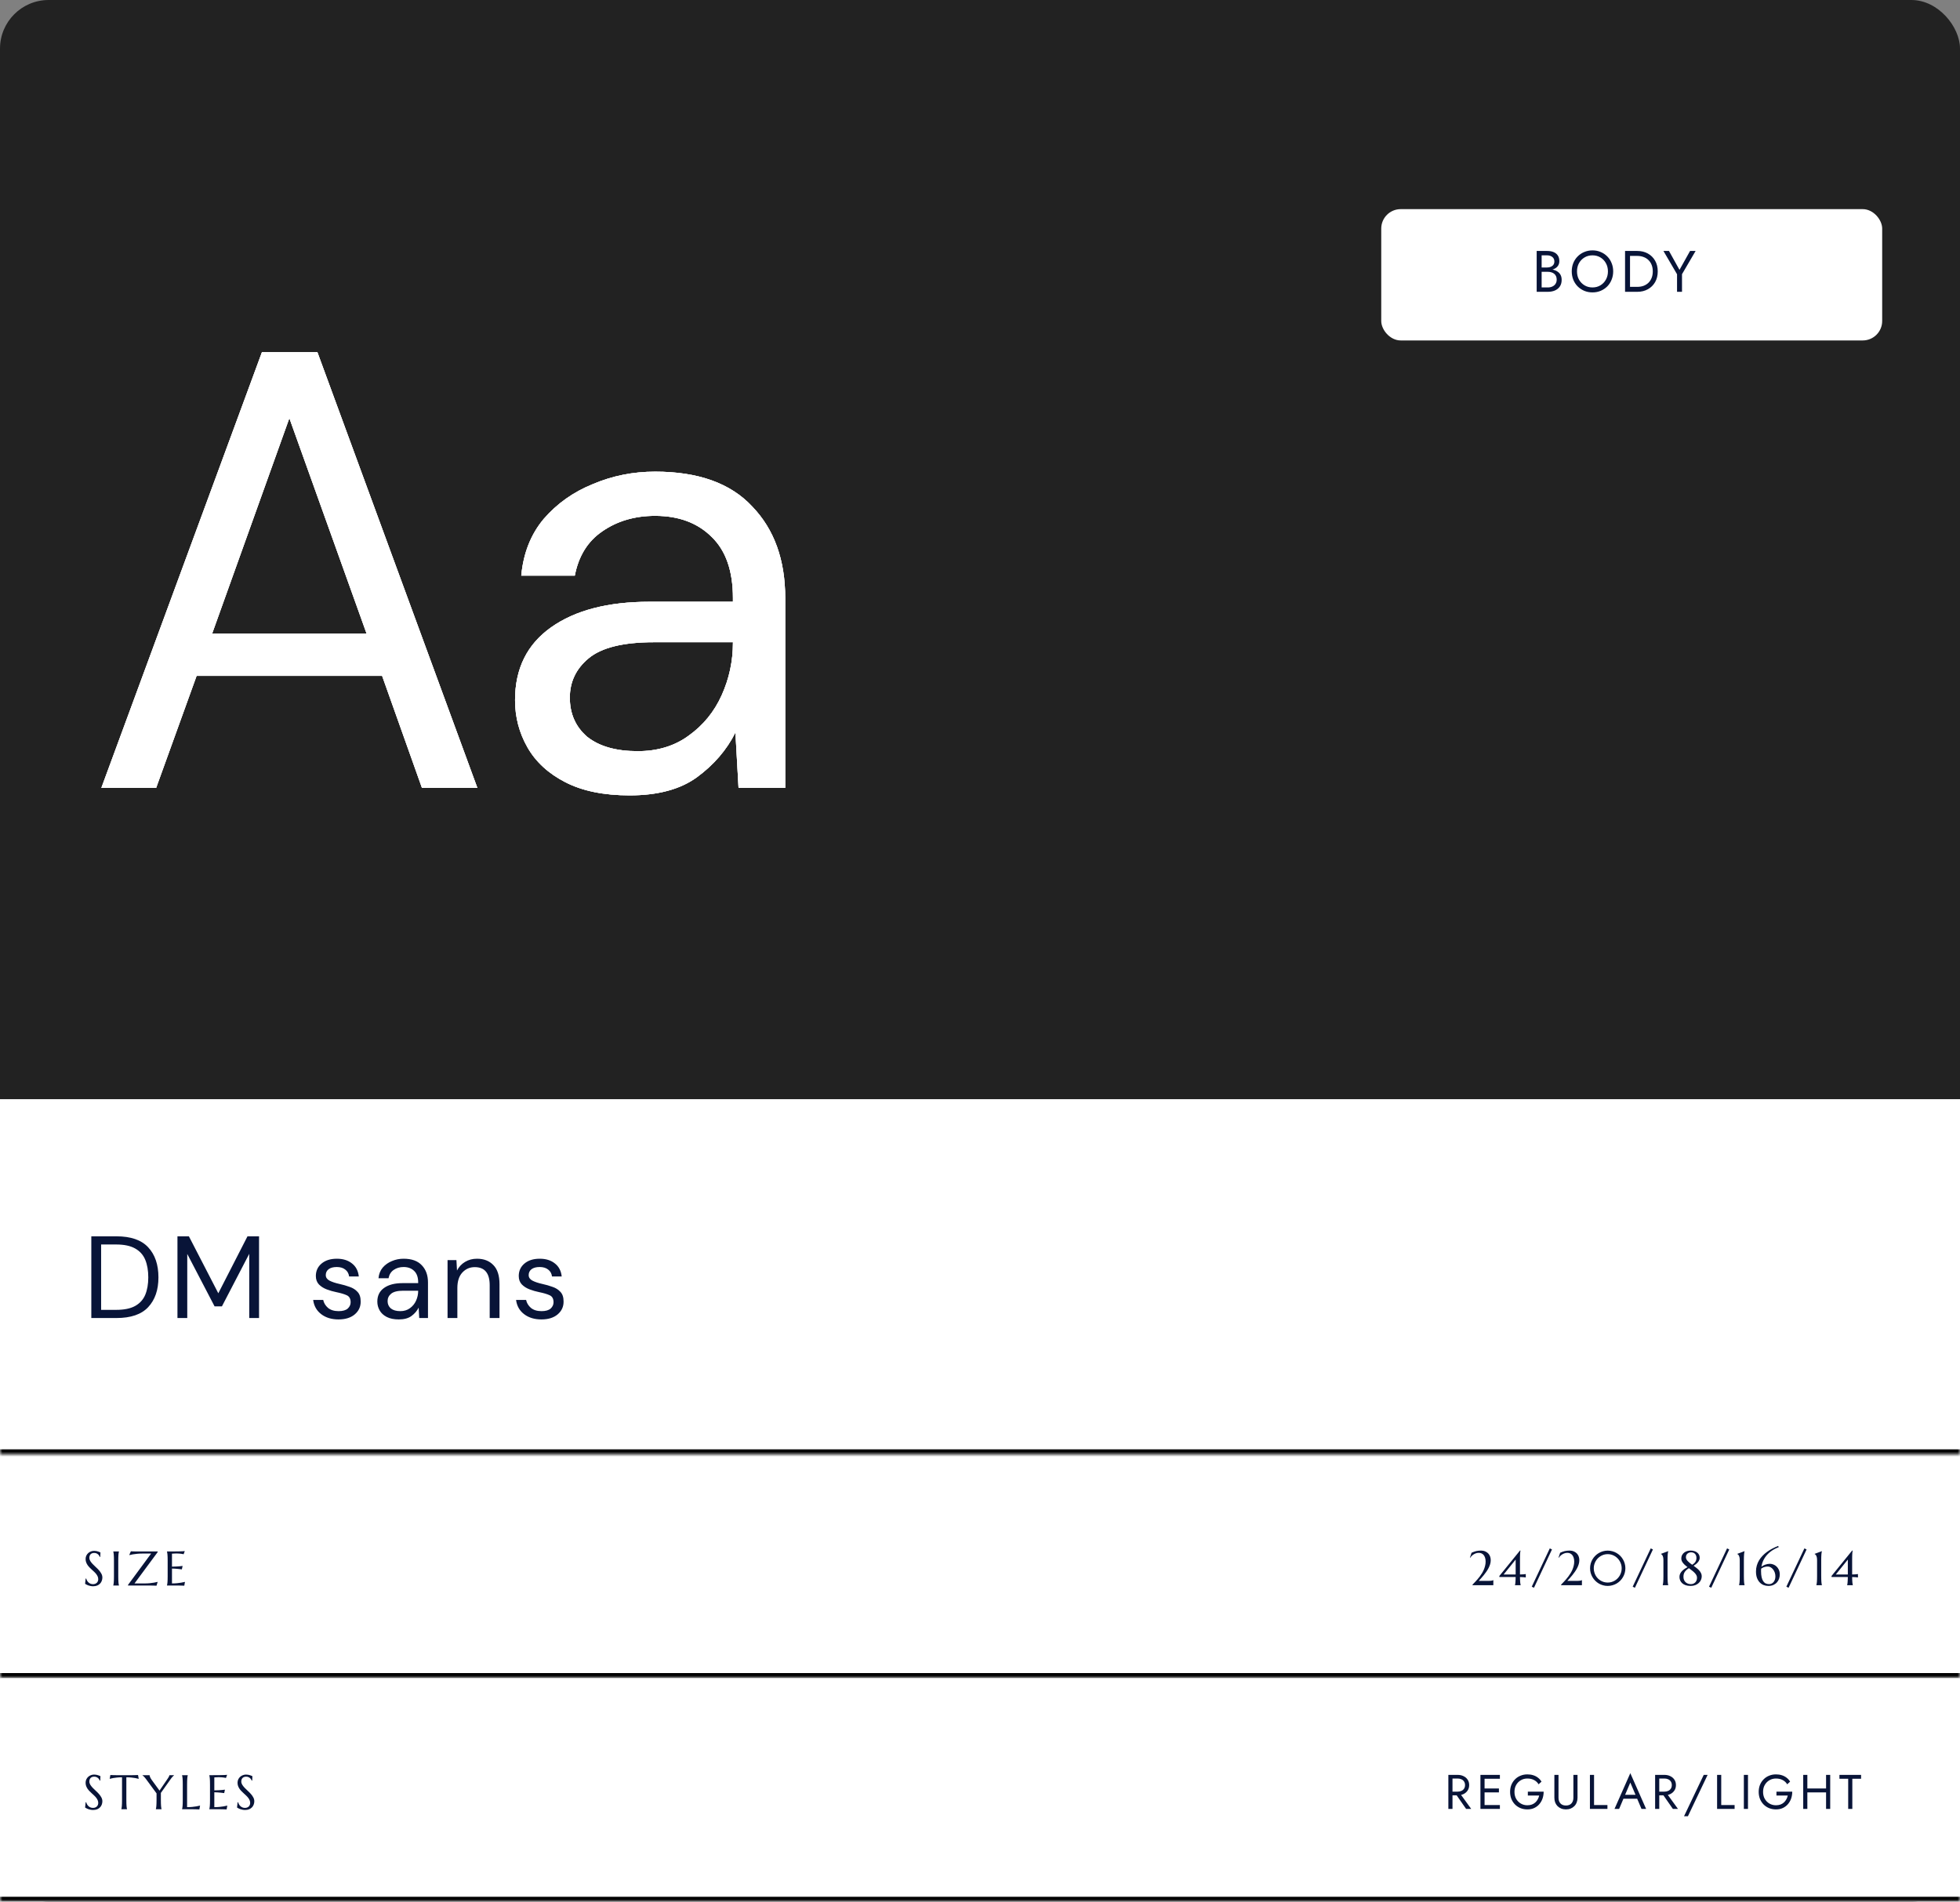
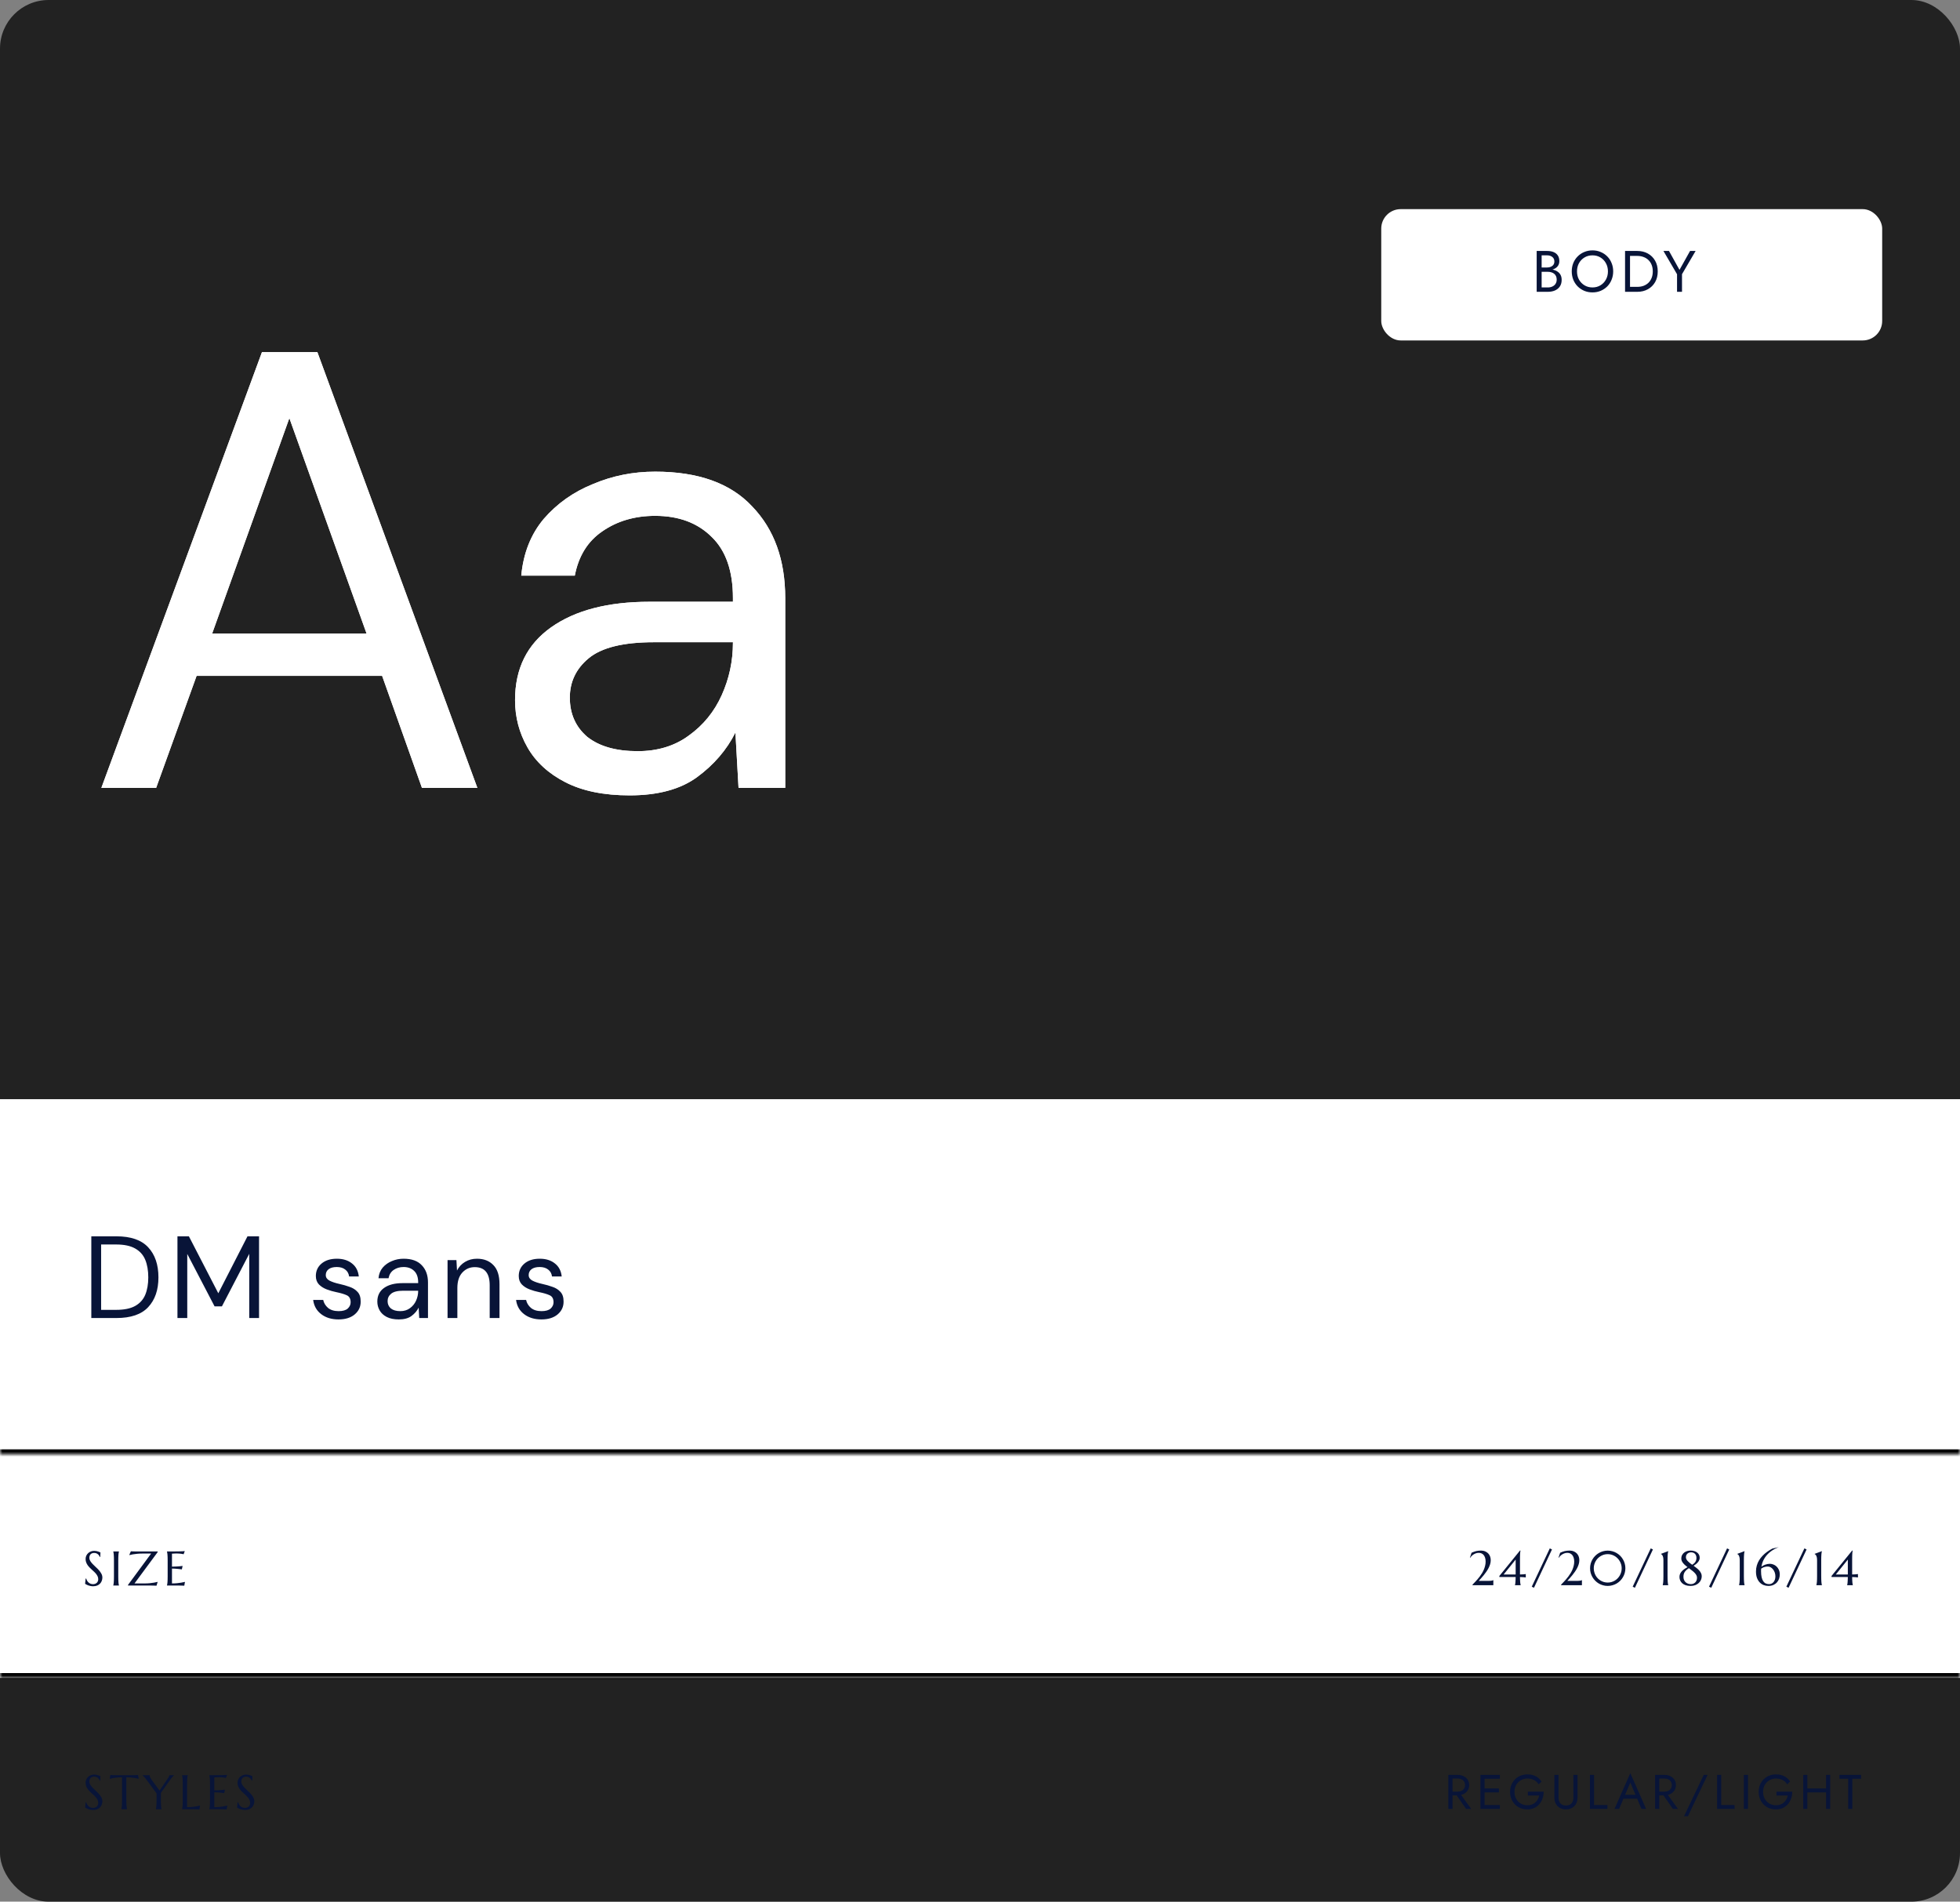
<svg xmlns="http://www.w3.org/2000/svg" width="403" height="391" viewBox="0 0 403 391" fill="none">
  <rect x="0" y="0" width="403" height="391" fill="#808080" stroke="none" />
  <rect width="403" height="391" rx="10" fill="#222222" />
  <path d="M20.84 162L53.864 72.4H65.256L98.152 162H86.76L78.568 138.96H40.424L32.104 162H20.84ZM43.624 130.256H75.368L59.496 85.968L43.624 130.256ZM129.452 163.536C124.161 163.536 119.767 162.64 116.268 160.848C112.769 159.056 110.167 156.667 108.46 153.68C106.753 150.693 105.9 147.451 105.9 143.952C105.9 137.467 108.375 132.475 113.324 128.976C118.273 125.477 125.015 123.728 133.548 123.728H150.7V122.96C150.7 117.413 149.249 113.232 146.348 110.416C143.447 107.515 139.564 106.064 134.7 106.064C130.519 106.064 126.892 107.131 123.82 109.264C120.833 111.312 118.956 114.341 118.188 118.352H107.18C107.607 113.744 109.143 109.861 111.788 106.704C114.519 103.547 117.889 101.157 121.9 99.536C125.911 97.829 130.177 96.976 134.7 96.976C143.575 96.976 150.231 99.365 154.668 104.144C159.191 108.837 161.452 115.109 161.452 122.96V162H151.852L151.212 150.608C149.42 154.192 146.775 157.264 143.276 159.824C139.863 162.299 135.255 163.536 129.452 163.536ZM131.116 154.448C135.212 154.448 138.711 153.381 141.612 151.248C144.599 149.115 146.86 146.341 148.396 142.928C149.932 139.515 150.7 135.931 150.7 132.176V132.048H134.444C128.129 132.048 123.649 133.157 121.004 135.376C118.444 137.509 117.164 140.197 117.164 143.44C117.164 146.768 118.359 149.456 120.748 151.504C123.223 153.467 126.679 154.448 131.116 154.448Z" fill="white" />
-   <path d="M20.84 162L53.864 72.4H65.256L98.152 162H86.76L78.568 138.96H40.424L32.104 162H20.84ZM43.624 130.256H75.368L59.496 85.968L43.624 130.256ZM129.452 163.536C124.161 163.536 119.767 162.64 116.268 160.848C112.769 159.056 110.167 156.667 108.46 153.68C106.753 150.693 105.9 147.451 105.9 143.952C105.9 137.467 108.375 132.475 113.324 128.976C118.273 125.477 125.015 123.728 133.548 123.728H150.7V122.96C150.7 117.413 149.249 113.232 146.348 110.416C143.447 107.515 139.564 106.064 134.7 106.064C130.519 106.064 126.892 107.131 123.82 109.264C120.833 111.312 118.956 114.341 118.188 118.352H107.18C107.607 113.744 109.143 109.861 111.788 106.704C114.519 103.547 117.889 101.157 121.9 99.536C125.911 97.829 130.177 96.976 134.7 96.976C143.575 96.976 150.231 99.365 154.668 104.144C159.191 108.837 161.452 115.109 161.452 122.96V162H151.852L151.212 150.608C149.42 154.192 146.775 157.264 143.276 159.824C139.863 162.299 135.255 163.536 129.452 163.536ZM131.116 154.448C135.212 154.448 138.711 153.381 141.612 151.248C144.599 149.115 146.86 146.341 148.396 142.928C149.932 139.515 150.7 135.931 150.7 132.176V132.048H134.444C128.129 132.048 123.649 133.157 121.004 135.376C118.444 137.509 117.164 140.197 117.164 143.44C117.164 146.768 118.359 149.456 120.748 151.504C123.223 153.467 126.679 154.448 131.116 154.448Z" fill="#EEEEEE" />
  <path d="M20.84 162L53.864 72.4H65.256L98.152 162H86.76L78.568 138.96H40.424L32.104 162H20.84ZM43.624 130.256H75.368L59.496 85.968L43.624 130.256ZM129.452 163.536C124.161 163.536 119.767 162.64 116.268 160.848C112.769 159.056 110.167 156.667 108.46 153.68C106.753 150.693 105.9 147.451 105.9 143.952C105.9 137.467 108.375 132.475 113.324 128.976C118.273 125.477 125.015 123.728 133.548 123.728H150.7V122.96C150.7 117.413 149.249 113.232 146.348 110.416C143.447 107.515 139.564 106.064 134.7 106.064C130.519 106.064 126.892 107.131 123.82 109.264C120.833 111.312 118.956 114.341 118.188 118.352H107.18C107.607 113.744 109.143 109.861 111.788 106.704C114.519 103.547 117.889 101.157 121.9 99.536C125.911 97.829 130.177 96.976 134.7 96.976C143.575 96.976 150.231 99.365 154.668 104.144C159.191 108.837 161.452 115.109 161.452 122.96V162H151.852L151.212 150.608C149.42 154.192 146.775 157.264 143.276 159.824C139.863 162.299 135.255 163.536 129.452 163.536ZM131.116 154.448C135.212 154.448 138.711 153.381 141.612 151.248C144.599 149.115 146.86 146.341 148.396 142.928C149.932 139.515 150.7 135.931 150.7 132.176V132.048H134.444C128.129 132.048 123.649 133.157 121.004 135.376C118.444 137.509 117.164 140.197 117.164 143.44C117.164 146.768 118.359 149.456 120.748 151.504C123.223 153.467 126.679 154.448 131.116 154.448Z" fill="white" />
  <mask id="path-3-inside-1_432_48380" fill="white">
    <path d="M0 299H403V345H0V299Z" />
  </mask>
  <path d="M0 299H403V345H0V299Z" fill="white" />
  <path d="M403 344H0V346H403V344Z" fill="black" mask="url(#path-3-inside-1_432_48380)" />
  <path d="M20.618 320.111H20.511C20.485 320.036 20.442 319.952 20.384 319.857C20.328 319.763 20.254 319.675 20.159 319.594C20.068 319.509 19.956 319.439 19.822 319.384C19.692 319.328 19.537 319.301 19.358 319.301C19.199 319.301 19.057 319.325 18.934 319.374C18.81 319.423 18.706 319.491 18.621 319.579C18.54 319.667 18.478 319.771 18.436 319.892C18.393 320.012 18.372 320.146 18.372 320.292C18.372 320.526 18.437 320.751 18.567 320.966C18.701 321.177 18.867 321.387 19.065 321.596C19.264 321.804 19.479 322.012 19.71 322.221C19.941 322.429 20.156 322.646 20.355 322.87C20.553 323.095 20.717 323.331 20.848 323.578C20.981 323.822 21.048 324.086 21.048 324.369C21.048 324.581 21.01 324.794 20.936 325.009C20.864 325.22 20.752 325.411 20.599 325.58C20.446 325.749 20.249 325.888 20.008 325.995C19.767 326.099 19.48 326.151 19.148 326.151C18.963 326.151 18.785 326.133 18.616 326.098C18.45 326.065 18.296 326.024 18.152 325.976C18.012 325.924 17.885 325.868 17.771 325.81C17.661 325.751 17.57 325.697 17.498 325.648L17.61 324.569H17.732C17.768 324.722 17.827 324.869 17.908 325.009C17.99 325.146 18.089 325.268 18.206 325.375C18.326 325.479 18.463 325.564 18.616 325.629C18.769 325.691 18.937 325.722 19.119 325.722C19.285 325.722 19.433 325.697 19.564 325.648C19.697 325.596 19.811 325.526 19.905 325.438C20 325.347 20.071 325.24 20.12 325.116C20.172 324.993 20.198 324.857 20.198 324.711C20.198 324.506 20.161 324.317 20.086 324.145C20.011 323.969 19.912 323.803 19.788 323.646C19.668 323.49 19.529 323.339 19.373 323.192C19.22 323.046 19.062 322.899 18.899 322.753C18.737 322.603 18.577 322.45 18.421 322.294C18.268 322.138 18.13 321.972 18.006 321.796C17.885 321.617 17.788 321.426 17.713 321.225C17.638 321.02 17.601 320.795 17.601 320.551C17.601 320.294 17.649 320.062 17.747 319.857C17.848 319.649 17.98 319.472 18.143 319.325C18.309 319.179 18.496 319.066 18.704 318.988C18.912 318.91 19.127 318.871 19.349 318.871C19.511 318.871 19.661 318.884 19.798 318.91C19.935 318.936 20.057 318.967 20.164 319.003C20.275 319.039 20.371 319.075 20.452 319.11C20.534 319.146 20.6 319.175 20.652 319.198L20.618 320.111ZM23.293 325.98C23.312 325.912 23.33 325.827 23.347 325.727C23.363 325.626 23.378 325.5 23.391 325.351C23.404 325.201 23.413 325.023 23.42 324.818C23.426 324.61 23.43 324.368 23.43 324.091V320.912C23.43 320.635 23.426 320.395 23.42 320.189C23.413 319.981 23.404 319.802 23.391 319.652C23.378 319.499 23.363 319.372 23.347 319.271C23.33 319.171 23.312 319.086 23.293 319.018V318.998H24.46V319.018C24.44 319.086 24.421 319.171 24.401 319.271C24.385 319.372 24.37 319.499 24.357 319.652C24.348 319.802 24.338 319.981 24.328 320.189C24.322 320.395 24.318 320.635 24.318 320.912V324.091C24.318 324.368 24.322 324.61 24.328 324.818C24.338 325.023 24.348 325.201 24.357 325.351C24.37 325.5 24.385 325.626 24.401 325.727C24.421 325.827 24.44 325.912 24.46 325.98V326H23.293V325.98ZM27.657 325.57H29.747C30.128 325.57 30.48 325.554 30.802 325.521C31.127 325.489 31.41 325.451 31.651 325.409C31.931 325.364 32.187 325.31 32.418 325.248L32.179 326.039C32.14 326.036 32.081 326.033 32.003 326.029C31.925 326.026 31.837 326.023 31.739 326.02C31.645 326.016 31.544 326.013 31.436 326.01C31.332 326.01 31.233 326.008 31.139 326.005C31.044 326.005 30.96 326.003 30.885 326C30.813 326 30.761 326 30.729 326H26.319V325.878L31.075 319.428H29.239C28.855 319.428 28.5 319.446 28.175 319.481C27.852 319.514 27.571 319.55 27.33 319.589C27.05 319.638 26.796 319.691 26.568 319.75L26.905 318.959C26.944 318.962 27.003 318.965 27.081 318.969C27.162 318.972 27.25 318.975 27.345 318.979C27.442 318.982 27.543 318.985 27.648 318.988C27.752 318.988 27.851 318.99 27.945 318.993C28.04 318.993 28.123 318.995 28.194 318.998C28.269 318.998 28.323 318.998 28.355 318.998H32.418V319.13L27.657 325.57ZM34.331 318.998C34.738 318.998 35.142 318.996 35.542 318.993C35.946 318.99 36.315 318.987 36.65 318.983C36.986 318.977 37.272 318.969 37.51 318.959C37.747 318.949 37.908 318.936 37.993 318.92L37.754 319.569C37.647 319.54 37.521 319.514 37.378 319.491C37.254 319.472 37.103 319.454 36.924 319.438C36.748 319.418 36.545 319.408 36.313 319.408C36.235 319.408 36.141 319.411 36.03 319.418C35.923 319.421 35.819 319.426 35.718 319.433C35.601 319.439 35.482 319.446 35.361 319.452V322.118C35.697 322.115 35.999 322.105 36.27 322.089C36.54 322.073 36.769 322.056 36.958 322.04C37.179 322.021 37.375 321.998 37.544 321.972L37.393 322.68C37.168 322.65 36.938 322.623 36.704 322.597C36.502 322.574 36.283 322.554 36.045 322.538C35.807 322.519 35.579 322.509 35.361 322.509V325.57C35.745 325.57 36.099 325.554 36.421 325.521C36.743 325.489 37.025 325.451 37.266 325.409C37.546 325.364 37.801 325.31 38.032 325.248L37.891 326.039C37.852 326.036 37.793 326.033 37.715 326.029C37.637 326.026 37.549 326.023 37.451 326.02C37.357 326.016 37.256 326.013 37.148 326.01C37.044 326.01 36.945 326.008 36.851 326.005C36.756 326.005 36.672 326.003 36.597 326C36.525 326 36.473 326 36.44 326H34.331V325.98C34.351 325.912 34.368 325.827 34.385 325.727C34.404 325.626 34.421 325.5 34.434 325.351C34.447 325.201 34.456 325.023 34.463 324.818C34.469 324.61 34.473 324.368 34.473 324.091V320.912C34.473 320.635 34.469 320.395 34.463 320.189C34.456 319.981 34.447 319.802 34.434 319.652C34.421 319.499 34.404 319.372 34.385 319.271C34.368 319.171 34.351 319.086 34.331 319.018V318.998Z" fill="#081438" />
-   <path d="M302.762 325.834C302.811 325.772 302.887 325.689 302.991 325.585C303.095 325.478 303.216 325.352 303.353 325.209C303.489 325.062 303.636 324.9 303.792 324.721C303.948 324.542 304.104 324.348 304.261 324.14C304.417 323.931 304.567 323.71 304.71 323.476C304.856 323.238 304.985 322.991 305.096 322.733C305.206 322.476 305.294 322.209 305.359 321.933C305.428 321.656 305.462 321.373 305.462 321.083C305.462 320.774 305.424 320.507 305.35 320.282C305.278 320.054 305.179 319.867 305.052 319.721C304.925 319.571 304.775 319.46 304.603 319.389C304.433 319.317 304.249 319.281 304.051 319.281C303.803 319.281 303.579 319.324 303.377 319.408C303.178 319.49 303.004 319.586 302.854 319.696C302.708 319.807 302.588 319.918 302.493 320.028C302.402 320.139 302.34 320.224 302.308 320.282L302.239 320.253L302.571 319.262C302.744 319.184 302.905 319.117 303.055 319.062C303.208 319.003 303.361 318.956 303.514 318.92C303.67 318.884 303.829 318.858 303.992 318.842C304.158 318.822 304.34 318.812 304.539 318.812C304.673 318.812 304.814 318.827 304.964 318.856C305.114 318.886 305.262 318.933 305.408 318.998C305.555 319.063 305.693 319.148 305.823 319.252C305.957 319.353 306.074 319.478 306.175 319.628C306.279 319.774 306.36 319.945 306.419 320.141C306.481 320.336 306.512 320.559 306.512 320.81C306.512 321.076 306.471 321.345 306.39 321.615C306.308 321.882 306.201 322.146 306.067 322.406C305.934 322.663 305.781 322.916 305.608 323.163C305.436 323.41 305.258 323.646 305.076 323.871C304.894 324.096 304.713 324.307 304.534 324.506C304.355 324.701 304.194 324.88 304.051 325.043H305.931C306.051 325.043 306.168 325.041 306.282 325.038C306.399 325.032 306.507 325.023 306.604 325.014C306.702 325.001 306.787 324.984 306.858 324.965C306.933 324.945 306.99 324.921 307.029 324.892H307.049V325.932H302.762V325.834ZM312.629 318.812V318.832C312.613 318.9 312.598 318.985 312.585 319.086C312.572 319.187 312.561 319.312 312.551 319.462C312.544 319.612 312.538 319.791 312.531 319.999C312.528 320.204 312.526 320.445 312.526 320.722V323.729C312.823 323.723 313.063 323.713 313.249 323.7C313.438 323.687 313.588 323.668 313.698 323.642H313.718V324.34H313.698C313.588 324.32 313.438 324.302 313.249 324.286C313.063 324.27 312.823 324.258 312.526 324.252C312.53 324.49 312.535 324.698 312.541 324.877C312.548 325.056 312.557 325.212 312.57 325.346C312.583 325.476 312.598 325.588 312.614 325.683C312.631 325.774 312.648 325.85 312.668 325.912V325.932H311.496V325.912C311.516 325.85 311.534 325.774 311.55 325.683C311.566 325.588 311.579 325.476 311.589 325.346C311.602 325.212 311.612 325.056 311.618 324.877C311.628 324.698 311.634 324.49 311.638 324.252H308.288V324.032L312.526 318.812H312.629ZM311.638 323.729V320.663L309.167 323.729H311.638ZM318.658 318.363L319.107 318.583L315.401 326.464L314.947 326.239L318.658 318.363ZM320.977 325.834C321.025 325.772 321.102 325.689 321.206 325.585C321.31 325.478 321.431 325.352 321.567 325.209C321.704 325.062 321.851 324.9 322.007 324.721C322.163 324.542 322.319 324.348 322.476 324.14C322.632 323.931 322.782 323.71 322.925 323.476C323.071 323.238 323.2 322.991 323.311 322.733C323.421 322.476 323.509 322.209 323.574 321.933C323.643 321.656 323.677 321.373 323.677 321.083C323.677 320.774 323.639 320.507 323.564 320.282C323.493 320.054 323.394 319.867 323.267 319.721C323.14 319.571 322.99 319.46 322.817 319.389C322.648 319.317 322.464 319.281 322.266 319.281C322.018 319.281 321.794 319.324 321.592 319.408C321.393 319.49 321.219 319.586 321.069 319.696C320.923 319.807 320.802 319.918 320.708 320.028C320.617 320.139 320.555 320.224 320.522 320.282L320.454 320.253L320.786 319.262C320.959 319.184 321.12 319.117 321.27 319.062C321.423 319.003 321.576 318.956 321.729 318.92C321.885 318.884 322.044 318.858 322.207 318.842C322.373 318.822 322.555 318.812 322.754 318.812C322.887 318.812 323.029 318.827 323.179 318.856C323.328 318.886 323.477 318.933 323.623 318.998C323.77 319.063 323.908 319.148 324.038 319.252C324.172 319.353 324.289 319.478 324.39 319.628C324.494 319.774 324.575 319.945 324.634 320.141C324.696 320.336 324.727 320.559 324.727 320.81C324.727 321.076 324.686 321.345 324.604 321.615C324.523 321.882 324.416 322.146 324.282 322.406C324.149 322.663 323.996 322.916 323.823 323.163C323.651 323.41 323.473 323.646 323.291 323.871C323.109 324.096 322.928 324.307 322.749 324.506C322.57 324.701 322.409 324.88 322.266 325.043H324.146C324.266 325.043 324.383 325.041 324.497 325.038C324.614 325.032 324.722 325.023 324.819 325.014C324.917 325.001 325.002 324.984 325.073 324.965C325.148 324.945 325.205 324.921 325.244 324.892H325.264V325.932H320.977V325.834ZM327.699 322.47C327.699 322.737 327.733 322.994 327.802 323.241C327.87 323.489 327.965 323.721 328.085 323.939C328.209 324.154 328.357 324.351 328.529 324.53C328.705 324.709 328.899 324.862 329.11 324.989C329.325 325.116 329.555 325.215 329.799 325.287C330.043 325.355 330.299 325.39 330.565 325.39C330.832 325.39 331.088 325.355 331.332 325.287C331.579 325.215 331.809 325.116 332.021 324.989C332.235 324.862 332.429 324.709 332.602 324.53C332.774 324.351 332.922 324.154 333.046 323.939C333.17 323.721 333.266 323.489 333.334 323.241C333.402 322.994 333.437 322.737 333.437 322.47C333.437 322.069 333.362 321.693 333.212 321.342C333.062 320.987 332.857 320.678 332.597 320.414C332.34 320.147 332.037 319.937 331.688 319.784C331.34 319.628 330.966 319.55 330.565 319.55C330.165 319.55 329.791 319.628 329.442 319.784C329.094 319.937 328.79 320.147 328.529 320.414C328.272 320.678 328.069 320.987 327.919 321.342C327.772 321.693 327.699 322.069 327.699 322.47ZM326.938 322.45C326.938 322.118 326.98 321.798 327.064 321.488C327.152 321.179 327.274 320.891 327.431 320.624C327.59 320.354 327.781 320.108 328.002 319.887C328.223 319.665 328.467 319.477 328.734 319.32C329.005 319.161 329.294 319.039 329.604 318.954C329.913 318.866 330.233 318.822 330.565 318.822C330.897 318.822 331.218 318.866 331.527 318.954C331.837 319.039 332.126 319.161 332.396 319.32C332.667 319.477 332.912 319.665 333.134 319.887C333.355 320.108 333.544 320.354 333.7 320.624C333.86 320.891 333.982 321.179 334.066 321.488C334.154 321.798 334.198 322.118 334.198 322.45C334.198 322.785 334.154 323.108 334.066 323.417C333.982 323.723 333.86 324.011 333.7 324.281C333.544 324.551 333.355 324.797 333.134 325.019C332.912 325.24 332.667 325.43 332.396 325.59C332.126 325.746 331.837 325.867 331.527 325.951C331.218 326.039 330.897 326.083 330.565 326.083C330.233 326.083 329.913 326.039 329.604 325.951C329.294 325.867 329.005 325.746 328.734 325.59C328.467 325.43 328.223 325.24 328.002 325.019C327.781 324.797 327.59 324.551 327.431 324.281C327.274 324.011 327.152 323.723 327.064 323.417C326.98 323.108 326.938 322.785 326.938 322.45ZM339.412 318.363L339.861 318.583L336.155 326.464L335.701 326.239L339.412 318.363ZM341.877 325.912C341.896 325.844 341.914 325.759 341.931 325.658C341.95 325.557 341.966 325.432 341.979 325.282C341.993 325.132 342.002 324.955 342.009 324.75C342.015 324.542 342.019 324.299 342.019 324.022V320.844C342.019 320.567 341.999 320.347 341.96 320.185C341.921 320.022 341.874 319.896 341.818 319.809C341.766 319.721 341.711 319.657 341.652 319.618C341.597 319.579 341.55 319.543 341.511 319.511V319.491L343.01 318.93V318.949C342.99 319.018 342.971 319.102 342.951 319.203C342.935 319.304 342.92 319.431 342.907 319.584C342.894 319.734 342.884 319.913 342.878 320.121C342.871 320.326 342.868 320.567 342.868 320.844V324.022C342.868 324.299 342.871 324.542 342.878 324.75C342.884 324.955 342.894 325.132 342.907 325.282C342.92 325.432 342.935 325.557 342.951 325.658C342.971 325.759 342.99 325.844 343.01 325.912V325.932H341.877V325.912ZM349.479 320.302C349.479 320.478 349.443 320.642 349.371 320.795C349.303 320.948 349.21 321.093 349.093 321.229C348.979 321.363 348.847 321.49 348.697 321.61C348.548 321.728 348.391 321.838 348.229 321.942C348.437 322.089 348.64 322.242 348.839 322.401C349.041 322.558 349.22 322.724 349.376 322.899C349.532 323.072 349.658 323.257 349.752 323.456C349.85 323.651 349.898 323.863 349.898 324.091C349.898 324.348 349.846 324.597 349.742 324.838C349.638 325.076 349.488 325.287 349.293 325.473C349.098 325.658 348.858 325.806 348.575 325.917C348.292 326.028 347.97 326.083 347.608 326.083C347.205 326.083 346.858 326.031 346.568 325.927C346.282 325.823 346.046 325.684 345.86 325.512C345.675 325.336 345.538 325.137 345.45 324.916C345.362 324.695 345.318 324.467 345.318 324.232C345.318 324.008 345.359 323.801 345.44 323.612C345.525 323.424 345.641 323.248 345.787 323.085C345.934 322.919 346.108 322.766 346.31 322.626C346.515 322.483 346.738 322.348 346.979 322.221C346.809 322.09 346.646 321.959 346.49 321.825C346.337 321.692 346.202 321.553 346.085 321.41C345.968 321.267 345.873 321.119 345.802 320.966C345.733 320.81 345.699 320.645 345.699 320.473C345.699 320.167 345.759 319.91 345.88 319.701C346 319.49 346.153 319.319 346.339 319.188C346.528 319.055 346.733 318.959 346.954 318.9C347.179 318.842 347.394 318.812 347.599 318.812C347.862 318.812 348.108 318.845 348.336 318.91C348.564 318.975 348.762 319.071 348.932 319.198C349.101 319.322 349.234 319.477 349.332 319.662C349.43 319.848 349.479 320.061 349.479 320.302ZM348.927 324.394C348.927 324.201 348.878 324.019 348.78 323.847C348.683 323.674 348.556 323.51 348.399 323.354C348.243 323.194 348.064 323.039 347.862 322.89C347.664 322.737 347.462 322.584 347.257 322.431C347.035 322.571 346.853 322.711 346.71 322.851C346.567 322.987 346.453 323.127 346.368 323.271C346.284 323.414 346.223 323.563 346.188 323.72C346.155 323.876 346.139 324.044 346.139 324.223C346.139 324.451 346.176 324.656 346.251 324.838C346.326 325.02 346.43 325.176 346.563 325.307C346.697 325.434 346.855 325.533 347.037 325.604C347.219 325.673 347.416 325.709 347.628 325.712C347.8 325.715 347.965 325.691 348.121 325.639C348.277 325.583 348.416 325.5 348.536 325.39C348.657 325.279 348.751 325.141 348.819 324.975C348.891 324.809 348.927 324.615 348.927 324.394ZM346.646 320.189C346.646 320.336 346.681 320.476 346.749 320.609C346.821 320.74 346.915 320.868 347.032 320.995C347.149 321.119 347.286 321.243 347.442 321.366C347.599 321.487 347.763 321.609 347.936 321.732C348.069 321.651 348.189 321.563 348.297 321.469C348.404 321.374 348.495 321.27 348.57 321.156C348.648 321.042 348.707 320.917 348.746 320.78C348.788 320.64 348.81 320.487 348.81 320.321C348.81 320.1 348.774 319.916 348.702 319.77C348.634 319.62 348.546 319.501 348.438 319.413C348.331 319.325 348.212 319.263 348.082 319.228C347.955 319.192 347.833 319.174 347.716 319.174C347.579 319.174 347.446 319.195 347.315 319.237C347.188 319.28 347.075 319.343 346.974 319.428C346.876 319.512 346.796 319.618 346.734 319.745C346.676 319.872 346.646 320.02 346.646 320.189ZM355.107 318.363L355.557 318.583L351.851 326.464L351.396 326.239L355.107 318.363ZM357.572 325.912C357.592 325.844 357.61 325.759 357.626 325.658C357.646 325.557 357.662 325.432 357.675 325.282C357.688 325.132 357.698 324.955 357.704 324.75C357.711 324.542 357.714 324.299 357.714 324.022V320.844C357.714 320.567 357.694 320.347 357.655 320.185C357.616 320.022 357.569 319.896 357.514 319.809C357.462 319.721 357.406 319.657 357.348 319.618C357.292 319.579 357.245 319.543 357.206 319.511V319.491L358.705 318.93V318.949C358.686 319.018 358.666 319.102 358.646 319.203C358.63 319.304 358.616 319.431 358.603 319.584C358.59 319.734 358.58 319.913 358.573 320.121C358.567 320.326 358.563 320.567 358.563 320.844V324.022C358.563 324.299 358.567 324.542 358.573 324.75C358.58 324.955 358.59 325.132 358.603 325.282C358.616 325.432 358.63 325.557 358.646 325.658C358.666 325.759 358.686 325.844 358.705 325.912V325.932H357.572V325.912ZM365.726 318.109C365.097 318.354 364.554 318.648 364.095 318.993C363.639 319.338 363.263 319.722 362.967 320.146C362.671 320.569 362.451 321.023 362.308 321.508C362.246 321.713 362.197 321.921 362.161 322.133C362.418 321.947 362.669 321.811 362.913 321.723C363.258 321.596 363.582 321.532 363.885 321.532C364.122 321.532 364.363 321.578 364.607 321.669C364.855 321.757 365.076 321.894 365.271 322.079C365.47 322.261 365.631 322.491 365.755 322.768C365.882 323.044 365.945 323.368 365.945 323.739C365.945 324.029 365.896 324.315 365.799 324.599C365.704 324.879 365.56 325.129 365.364 325.351C365.172 325.569 364.928 325.746 364.632 325.883C364.339 326.016 363.995 326.083 363.602 326.083C363.263 326.083 362.939 326.024 362.63 325.907C362.324 325.787 362.054 325.604 361.819 325.36C361.585 325.116 361.398 324.809 361.258 324.438C361.121 324.063 361.053 323.62 361.053 323.109C361.053 322.68 361.108 322.274 361.219 321.894C361.329 321.509 361.486 321.15 361.688 320.814C361.889 320.479 362.13 320.167 362.41 319.877C362.69 319.584 362.999 319.315 363.338 319.071C363.676 318.827 364.038 318.604 364.422 318.402C364.806 318.201 365.203 318.02 365.613 317.86L365.726 318.109ZM362.093 323.012C362.093 323.523 362.132 323.951 362.21 324.296C362.291 324.641 362.405 324.919 362.552 325.131C362.698 325.339 362.872 325.489 363.074 325.58C363.279 325.668 363.506 325.712 363.753 325.712C363.916 325.712 364.074 325.679 364.227 325.614C364.383 325.546 364.521 325.445 364.642 325.312C364.762 325.178 364.858 325.012 364.93 324.813C365.005 324.615 365.042 324.384 365.042 324.12C365.042 323.834 364.998 323.567 364.91 323.319C364.822 323.072 364.705 322.859 364.559 322.68C364.415 322.497 364.251 322.354 364.065 322.25C363.883 322.146 363.696 322.094 363.504 322.094C363.331 322.094 363.172 322.108 363.025 322.138C362.882 322.164 362.749 322.201 362.625 322.25C362.501 322.299 362.387 322.356 362.283 322.421C362.221 322.46 362.164 322.499 362.112 322.538C362.099 322.694 362.093 322.852 362.093 323.012ZM371.008 318.363L371.457 318.583L367.751 326.464L367.297 326.239L371.008 318.363ZM373.473 325.912C373.492 325.844 373.51 325.759 373.526 325.658C373.546 325.557 373.562 325.432 373.575 325.282C373.588 325.132 373.598 324.955 373.604 324.75C373.611 324.542 373.614 324.299 373.614 324.022V320.844C373.614 320.567 373.595 320.347 373.556 320.185C373.517 320.022 373.469 319.896 373.414 319.809C373.362 319.721 373.307 319.657 373.248 319.618C373.193 319.579 373.146 319.543 373.106 319.511V319.491L374.605 318.93V318.949C374.586 319.018 374.566 319.102 374.547 319.203C374.531 319.304 374.516 319.431 374.503 319.584C374.49 319.734 374.48 319.913 374.474 320.121C374.467 320.326 374.464 320.567 374.464 320.844V324.022C374.464 324.299 374.467 324.542 374.474 324.75C374.48 324.955 374.49 325.132 374.503 325.282C374.516 325.432 374.531 325.557 374.547 325.658C374.566 325.759 374.586 325.844 374.605 325.912V325.932H373.473V325.912ZM380.928 318.812V318.832C380.911 318.9 380.897 318.985 380.884 319.086C380.871 319.187 380.859 319.312 380.85 319.462C380.843 319.612 380.837 319.791 380.83 319.999C380.827 320.204 380.825 320.445 380.825 320.722V323.729C381.121 323.723 381.362 323.713 381.548 323.7C381.737 323.687 381.886 323.668 381.997 323.642H382.017V324.34H381.997C381.886 324.32 381.737 324.302 381.548 324.286C381.362 324.27 381.121 324.258 380.825 324.252C380.828 324.49 380.833 324.698 380.84 324.877C380.846 325.056 380.856 325.212 380.869 325.346C380.882 325.476 380.897 325.588 380.913 325.683C380.929 325.774 380.947 325.85 380.967 325.912V325.932H379.795V325.912C379.814 325.85 379.832 325.774 379.849 325.683C379.865 325.588 379.878 325.476 379.888 325.346C379.901 325.212 379.91 325.056 379.917 324.877C379.927 324.698 379.933 324.49 379.937 324.252H376.587V324.032L380.825 318.812H380.928ZM379.937 323.729V320.663L377.466 323.729H379.937Z" fill="#081438" />
+   <path d="M302.762 325.834C302.811 325.772 302.887 325.689 302.991 325.585C303.095 325.478 303.216 325.352 303.353 325.209C303.489 325.062 303.636 324.9 303.792 324.721C303.948 324.542 304.104 324.348 304.261 324.14C304.417 323.931 304.567 323.71 304.71 323.476C304.856 323.238 304.985 322.991 305.096 322.733C305.206 322.476 305.294 322.209 305.359 321.933C305.428 321.656 305.462 321.373 305.462 321.083C305.462 320.774 305.424 320.507 305.35 320.282C305.278 320.054 305.179 319.867 305.052 319.721C304.925 319.571 304.775 319.46 304.603 319.389C304.433 319.317 304.249 319.281 304.051 319.281C303.803 319.281 303.579 319.324 303.377 319.408C303.178 319.49 303.004 319.586 302.854 319.696C302.708 319.807 302.588 319.918 302.493 320.028C302.402 320.139 302.34 320.224 302.308 320.282L302.239 320.253L302.571 319.262C302.744 319.184 302.905 319.117 303.055 319.062C303.208 319.003 303.361 318.956 303.514 318.92C303.67 318.884 303.829 318.858 303.992 318.842C304.158 318.822 304.34 318.812 304.539 318.812C304.673 318.812 304.814 318.827 304.964 318.856C305.114 318.886 305.262 318.933 305.408 318.998C305.555 319.063 305.693 319.148 305.823 319.252C305.957 319.353 306.074 319.478 306.175 319.628C306.279 319.774 306.36 319.945 306.419 320.141C306.481 320.336 306.512 320.559 306.512 320.81C306.512 321.076 306.471 321.345 306.39 321.615C306.308 321.882 306.201 322.146 306.067 322.406C305.934 322.663 305.781 322.916 305.608 323.163C305.436 323.41 305.258 323.646 305.076 323.871C304.894 324.096 304.713 324.307 304.534 324.506C304.355 324.701 304.194 324.88 304.051 325.043H305.931C306.051 325.043 306.168 325.041 306.282 325.038C306.399 325.032 306.507 325.023 306.604 325.014C306.702 325.001 306.787 324.984 306.858 324.965C306.933 324.945 306.99 324.921 307.029 324.892H307.049V325.932H302.762V325.834ZM312.629 318.812V318.832C312.613 318.9 312.598 318.985 312.585 319.086C312.572 319.187 312.561 319.312 312.551 319.462C312.544 319.612 312.538 319.791 312.531 319.999C312.528 320.204 312.526 320.445 312.526 320.722V323.729C312.823 323.723 313.063 323.713 313.249 323.7C313.438 323.687 313.588 323.668 313.698 323.642H313.718V324.34H313.698C313.588 324.32 313.438 324.302 313.249 324.286C313.063 324.27 312.823 324.258 312.526 324.252C312.53 324.49 312.535 324.698 312.541 324.877C312.548 325.056 312.557 325.212 312.57 325.346C312.583 325.476 312.598 325.588 312.614 325.683C312.631 325.774 312.648 325.85 312.668 325.912V325.932H311.496V325.912C311.516 325.85 311.534 325.774 311.55 325.683C311.566 325.588 311.579 325.476 311.589 325.346C311.602 325.212 311.612 325.056 311.618 324.877C311.628 324.698 311.634 324.49 311.638 324.252H308.288V324.032L312.526 318.812H312.629ZM311.638 323.729V320.663L309.167 323.729H311.638ZM318.658 318.363L319.107 318.583L315.401 326.464L314.947 326.239L318.658 318.363ZM320.977 325.834C321.025 325.772 321.102 325.689 321.206 325.585C321.31 325.478 321.431 325.352 321.567 325.209C321.704 325.062 321.851 324.9 322.007 324.721C322.163 324.542 322.319 324.348 322.476 324.14C322.632 323.931 322.782 323.71 322.925 323.476C323.071 323.238 323.2 322.991 323.311 322.733C323.421 322.476 323.509 322.209 323.574 321.933C323.643 321.656 323.677 321.373 323.677 321.083C323.677 320.774 323.639 320.507 323.564 320.282C323.493 320.054 323.394 319.867 323.267 319.721C323.14 319.571 322.99 319.46 322.817 319.389C322.648 319.317 322.464 319.281 322.266 319.281C322.018 319.281 321.794 319.324 321.592 319.408C321.393 319.49 321.219 319.586 321.069 319.696C320.923 319.807 320.802 319.918 320.708 320.028C320.617 320.139 320.555 320.224 320.522 320.282L320.454 320.253L320.786 319.262C320.959 319.184 321.12 319.117 321.27 319.062C321.423 319.003 321.576 318.956 321.729 318.92C321.885 318.884 322.044 318.858 322.207 318.842C322.373 318.822 322.555 318.812 322.754 318.812C322.887 318.812 323.029 318.827 323.179 318.856C323.328 318.886 323.477 318.933 323.623 318.998C323.77 319.063 323.908 319.148 324.038 319.252C324.172 319.353 324.289 319.478 324.39 319.628C324.494 319.774 324.575 319.945 324.634 320.141C324.696 320.336 324.727 320.559 324.727 320.81C324.727 321.076 324.686 321.345 324.604 321.615C324.523 321.882 324.416 322.146 324.282 322.406C324.149 322.663 323.996 322.916 323.823 323.163C323.651 323.41 323.473 323.646 323.291 323.871C323.109 324.096 322.928 324.307 322.749 324.506C322.57 324.701 322.409 324.88 322.266 325.043H324.146C324.266 325.043 324.383 325.041 324.497 325.038C324.614 325.032 324.722 325.023 324.819 325.014C324.917 325.001 325.002 324.984 325.073 324.965C325.148 324.945 325.205 324.921 325.244 324.892H325.264V325.932H320.977V325.834ZM327.699 322.47C327.699 322.737 327.733 322.994 327.802 323.241C327.87 323.489 327.965 323.721 328.085 323.939C328.209 324.154 328.357 324.351 328.529 324.53C328.705 324.709 328.899 324.862 329.11 324.989C329.325 325.116 329.555 325.215 329.799 325.287C330.043 325.355 330.299 325.39 330.565 325.39C330.832 325.39 331.088 325.355 331.332 325.287C331.579 325.215 331.809 325.116 332.021 324.989C332.235 324.862 332.429 324.709 332.602 324.53C332.774 324.351 332.922 324.154 333.046 323.939C333.17 323.721 333.266 323.489 333.334 323.241C333.402 322.994 333.437 322.737 333.437 322.47C333.437 322.069 333.362 321.693 333.212 321.342C333.062 320.987 332.857 320.678 332.597 320.414C332.34 320.147 332.037 319.937 331.688 319.784C331.34 319.628 330.966 319.55 330.565 319.55C330.165 319.55 329.791 319.628 329.442 319.784C329.094 319.937 328.79 320.147 328.529 320.414C328.272 320.678 328.069 320.987 327.919 321.342C327.772 321.693 327.699 322.069 327.699 322.47ZM326.938 322.45C326.938 322.118 326.98 321.798 327.064 321.488C327.152 321.179 327.274 320.891 327.431 320.624C327.59 320.354 327.781 320.108 328.002 319.887C328.223 319.665 328.467 319.477 328.734 319.32C329.005 319.161 329.294 319.039 329.604 318.954C329.913 318.866 330.233 318.822 330.565 318.822C330.897 318.822 331.218 318.866 331.527 318.954C331.837 319.039 332.126 319.161 332.396 319.32C332.667 319.477 332.912 319.665 333.134 319.887C333.355 320.108 333.544 320.354 333.7 320.624C333.86 320.891 333.982 321.179 334.066 321.488C334.154 321.798 334.198 322.118 334.198 322.45C334.198 322.785 334.154 323.108 334.066 323.417C333.982 323.723 333.86 324.011 333.7 324.281C333.544 324.551 333.355 324.797 333.134 325.019C332.912 325.24 332.667 325.43 332.396 325.59C332.126 325.746 331.837 325.867 331.527 325.951C331.218 326.039 330.897 326.083 330.565 326.083C330.233 326.083 329.913 326.039 329.604 325.951C329.294 325.867 329.005 325.746 328.734 325.59C328.467 325.43 328.223 325.24 328.002 325.019C327.781 324.797 327.59 324.551 327.431 324.281C327.274 324.011 327.152 323.723 327.064 323.417C326.98 323.108 326.938 322.785 326.938 322.45ZM339.412 318.363L339.861 318.583L336.155 326.464L335.701 326.239L339.412 318.363ZM341.877 325.912C341.896 325.844 341.914 325.759 341.931 325.658C341.95 325.557 341.966 325.432 341.979 325.282C341.993 325.132 342.002 324.955 342.009 324.75C342.015 324.542 342.019 324.299 342.019 324.022V320.844C342.019 320.567 341.999 320.347 341.96 320.185C341.921 320.022 341.874 319.896 341.818 319.809C341.766 319.721 341.711 319.657 341.652 319.618C341.597 319.579 341.55 319.543 341.511 319.511V319.491L343.01 318.93V318.949C342.99 319.018 342.971 319.102 342.951 319.203C342.935 319.304 342.92 319.431 342.907 319.584C342.894 319.734 342.884 319.913 342.878 320.121C342.871 320.326 342.868 320.567 342.868 320.844V324.022C342.868 324.299 342.871 324.542 342.878 324.75C342.884 324.955 342.894 325.132 342.907 325.282C342.92 325.432 342.935 325.557 342.951 325.658C342.971 325.759 342.99 325.844 343.01 325.912V325.932H341.877V325.912ZM349.479 320.302C349.479 320.478 349.443 320.642 349.371 320.795C349.303 320.948 349.21 321.093 349.093 321.229C348.979 321.363 348.847 321.49 348.697 321.61C348.548 321.728 348.391 321.838 348.229 321.942C348.437 322.089 348.64 322.242 348.839 322.401C349.041 322.558 349.22 322.724 349.376 322.899C349.532 323.072 349.658 323.257 349.752 323.456C349.85 323.651 349.898 323.863 349.898 324.091C349.898 324.348 349.846 324.597 349.742 324.838C349.638 325.076 349.488 325.287 349.293 325.473C349.098 325.658 348.858 325.806 348.575 325.917C348.292 326.028 347.97 326.083 347.608 326.083C347.205 326.083 346.858 326.031 346.568 325.927C346.282 325.823 346.046 325.684 345.86 325.512C345.675 325.336 345.538 325.137 345.45 324.916C345.362 324.695 345.318 324.467 345.318 324.232C345.318 324.008 345.359 323.801 345.44 323.612C345.525 323.424 345.641 323.248 345.787 323.085C345.934 322.919 346.108 322.766 346.31 322.626C346.515 322.483 346.738 322.348 346.979 322.221C346.809 322.09 346.646 321.959 346.49 321.825C346.337 321.692 346.202 321.553 346.085 321.41C345.968 321.267 345.873 321.119 345.802 320.966C345.733 320.81 345.699 320.645 345.699 320.473C345.699 320.167 345.759 319.91 345.88 319.701C346 319.49 346.153 319.319 346.339 319.188C346.528 319.055 346.733 318.959 346.954 318.9C347.179 318.842 347.394 318.812 347.599 318.812C347.862 318.812 348.108 318.845 348.336 318.91C348.564 318.975 348.762 319.071 348.932 319.198C349.101 319.322 349.234 319.477 349.332 319.662C349.43 319.848 349.479 320.061 349.479 320.302ZM348.927 324.394C348.927 324.201 348.878 324.019 348.78 323.847C348.683 323.674 348.556 323.51 348.399 323.354C348.243 323.194 348.064 323.039 347.862 322.89C347.664 322.737 347.462 322.584 347.257 322.431C347.035 322.571 346.853 322.711 346.71 322.851C346.567 322.987 346.453 323.127 346.368 323.271C346.284 323.414 346.223 323.563 346.188 323.72C346.155 323.876 346.139 324.044 346.139 324.223C346.139 324.451 346.176 324.656 346.251 324.838C346.326 325.02 346.43 325.176 346.563 325.307C346.697 325.434 346.855 325.533 347.037 325.604C347.219 325.673 347.416 325.709 347.628 325.712C347.8 325.715 347.965 325.691 348.121 325.639C348.277 325.583 348.416 325.5 348.536 325.39C348.657 325.279 348.751 325.141 348.819 324.975C348.891 324.809 348.927 324.615 348.927 324.394ZM346.646 320.189C346.646 320.336 346.681 320.476 346.749 320.609C346.821 320.74 346.915 320.868 347.032 320.995C347.149 321.119 347.286 321.243 347.442 321.366C347.599 321.487 347.763 321.609 347.936 321.732C348.069 321.651 348.189 321.563 348.297 321.469C348.404 321.374 348.495 321.27 348.57 321.156C348.648 321.042 348.707 320.917 348.746 320.78C348.788 320.64 348.81 320.487 348.81 320.321C348.81 320.1 348.774 319.916 348.702 319.77C348.634 319.62 348.546 319.501 348.438 319.413C348.331 319.325 348.212 319.263 348.082 319.228C347.955 319.192 347.833 319.174 347.716 319.174C347.579 319.174 347.446 319.195 347.315 319.237C347.188 319.28 347.075 319.343 346.974 319.428C346.876 319.512 346.796 319.618 346.734 319.745C346.676 319.872 346.646 320.02 346.646 320.189ZM355.107 318.363L355.557 318.583L351.851 326.464L351.396 326.239L355.107 318.363ZM357.572 325.912C357.592 325.844 357.61 325.759 357.626 325.658C357.646 325.557 357.662 325.432 357.675 325.282C357.688 325.132 357.698 324.955 357.704 324.75C357.711 324.542 357.714 324.299 357.714 324.022V320.844C357.714 320.567 357.694 320.347 357.655 320.185C357.616 320.022 357.569 319.896 357.514 319.809C357.462 319.721 357.406 319.657 357.348 319.618C357.292 319.579 357.245 319.543 357.206 319.511V319.491L358.705 318.93V318.949C358.686 319.018 358.666 319.102 358.646 319.203C358.63 319.304 358.616 319.431 358.603 319.584C358.59 319.734 358.58 319.913 358.573 320.121C358.567 320.326 358.563 320.567 358.563 320.844V324.022C358.563 324.299 358.567 324.542 358.573 324.75C358.58 324.955 358.59 325.132 358.603 325.282C358.616 325.432 358.63 325.557 358.646 325.658C358.666 325.759 358.686 325.844 358.705 325.912V325.932H357.572V325.912ZM365.726 318.109C365.097 318.354 364.554 318.648 364.095 318.993C363.639 319.338 363.263 319.722 362.967 320.146C362.671 320.569 362.451 321.023 362.308 321.508C362.246 321.713 362.197 321.921 362.161 322.133C362.418 321.947 362.669 321.811 362.913 321.723C363.258 321.596 363.582 321.532 363.885 321.532C364.122 321.532 364.363 321.578 364.607 321.669C364.855 321.757 365.076 321.894 365.271 322.079C365.47 322.261 365.631 322.491 365.755 322.768C365.882 323.044 365.945 323.368 365.945 323.739C365.945 324.029 365.896 324.315 365.799 324.599C365.704 324.879 365.56 325.129 365.364 325.351C365.172 325.569 364.928 325.746 364.632 325.883C364.339 326.016 363.995 326.083 363.602 326.083C363.263 326.083 362.939 326.024 362.63 325.907C362.324 325.787 362.054 325.604 361.819 325.36C361.585 325.116 361.398 324.809 361.258 324.438C361.121 324.063 361.053 323.62 361.053 323.109C361.053 322.68 361.108 322.274 361.219 321.894C361.329 321.509 361.486 321.15 361.688 320.814C361.889 320.479 362.13 320.167 362.41 319.877C362.69 319.584 362.999 319.315 363.338 319.071C363.676 318.827 364.038 318.604 364.422 318.402L365.726 318.109ZM362.093 323.012C362.093 323.523 362.132 323.951 362.21 324.296C362.291 324.641 362.405 324.919 362.552 325.131C362.698 325.339 362.872 325.489 363.074 325.58C363.279 325.668 363.506 325.712 363.753 325.712C363.916 325.712 364.074 325.679 364.227 325.614C364.383 325.546 364.521 325.445 364.642 325.312C364.762 325.178 364.858 325.012 364.93 324.813C365.005 324.615 365.042 324.384 365.042 324.12C365.042 323.834 364.998 323.567 364.91 323.319C364.822 323.072 364.705 322.859 364.559 322.68C364.415 322.497 364.251 322.354 364.065 322.25C363.883 322.146 363.696 322.094 363.504 322.094C363.331 322.094 363.172 322.108 363.025 322.138C362.882 322.164 362.749 322.201 362.625 322.25C362.501 322.299 362.387 322.356 362.283 322.421C362.221 322.46 362.164 322.499 362.112 322.538C362.099 322.694 362.093 322.852 362.093 323.012ZM371.008 318.363L371.457 318.583L367.751 326.464L367.297 326.239L371.008 318.363ZM373.473 325.912C373.492 325.844 373.51 325.759 373.526 325.658C373.546 325.557 373.562 325.432 373.575 325.282C373.588 325.132 373.598 324.955 373.604 324.75C373.611 324.542 373.614 324.299 373.614 324.022V320.844C373.614 320.567 373.595 320.347 373.556 320.185C373.517 320.022 373.469 319.896 373.414 319.809C373.362 319.721 373.307 319.657 373.248 319.618C373.193 319.579 373.146 319.543 373.106 319.511V319.491L374.605 318.93V318.949C374.586 319.018 374.566 319.102 374.547 319.203C374.531 319.304 374.516 319.431 374.503 319.584C374.49 319.734 374.48 319.913 374.474 320.121C374.467 320.326 374.464 320.567 374.464 320.844V324.022C374.464 324.299 374.467 324.542 374.474 324.75C374.48 324.955 374.49 325.132 374.503 325.282C374.516 325.432 374.531 325.557 374.547 325.658C374.566 325.759 374.586 325.844 374.605 325.912V325.932H373.473V325.912ZM380.928 318.812V318.832C380.911 318.9 380.897 318.985 380.884 319.086C380.871 319.187 380.859 319.312 380.85 319.462C380.843 319.612 380.837 319.791 380.83 319.999C380.827 320.204 380.825 320.445 380.825 320.722V323.729C381.121 323.723 381.362 323.713 381.548 323.7C381.737 323.687 381.886 323.668 381.997 323.642H382.017V324.34H381.997C381.886 324.32 381.737 324.302 381.548 324.286C381.362 324.27 381.121 324.258 380.825 324.252C380.828 324.49 380.833 324.698 380.84 324.877C380.846 325.056 380.856 325.212 380.869 325.346C380.882 325.476 380.897 325.588 380.913 325.683C380.929 325.774 380.947 325.85 380.967 325.912V325.932H379.795V325.912C379.814 325.85 379.832 325.774 379.849 325.683C379.865 325.588 379.878 325.476 379.888 325.346C379.901 325.212 379.91 325.056 379.917 324.877C379.927 324.698 379.933 324.49 379.937 324.252H376.587V324.032L380.825 318.812H380.928ZM379.937 323.729V320.663L377.466 323.729H379.937Z" fill="#081438" />
  <mask id="path-7-inside-2_432_48380" fill="white">
    <path d="M0 345H403V391H0V345Z" />
  </mask>
-   <path d="M0 345H403V391H0V345Z" fill="white" />
-   <path d="M403 390H0V392H403V390Z" fill="black" mask="url(#path-7-inside-2_432_48380)" />
  <path d="M20.618 366.111H20.511C20.485 366.036 20.442 365.952 20.384 365.857C20.328 365.763 20.254 365.675 20.159 365.594C20.068 365.509 19.956 365.439 19.822 365.384C19.692 365.328 19.537 365.301 19.358 365.301C19.199 365.301 19.057 365.325 18.934 365.374C18.81 365.423 18.706 365.491 18.621 365.579C18.54 365.667 18.478 365.771 18.436 365.892C18.393 366.012 18.372 366.146 18.372 366.292C18.372 366.526 18.437 366.751 18.567 366.966C18.701 367.177 18.867 367.387 19.065 367.596C19.264 367.804 19.479 368.012 19.71 368.221C19.941 368.429 20.156 368.646 20.355 368.87C20.553 369.095 20.717 369.331 20.848 369.578C20.981 369.822 21.048 370.086 21.048 370.369C21.048 370.581 21.01 370.794 20.936 371.009C20.864 371.22 20.752 371.411 20.599 371.58C20.446 371.749 20.249 371.888 20.008 371.995C19.767 372.099 19.48 372.151 19.148 372.151C18.963 372.151 18.785 372.133 18.616 372.098C18.45 372.065 18.296 372.024 18.152 371.976C18.012 371.924 17.885 371.868 17.771 371.81C17.661 371.751 17.57 371.697 17.498 371.648L17.61 370.569H17.732C17.768 370.722 17.827 370.869 17.908 371.009C17.99 371.146 18.089 371.268 18.206 371.375C18.326 371.479 18.463 371.564 18.616 371.629C18.769 371.691 18.937 371.722 19.119 371.722C19.285 371.722 19.433 371.697 19.564 371.648C19.697 371.596 19.811 371.526 19.905 371.438C20 371.347 20.071 371.24 20.12 371.116C20.172 370.993 20.198 370.857 20.198 370.711C20.198 370.506 20.161 370.317 20.086 370.145C20.011 369.969 19.912 369.803 19.788 369.646C19.668 369.49 19.529 369.339 19.373 369.192C19.22 369.046 19.062 368.899 18.899 368.753C18.737 368.603 18.577 368.45 18.421 368.294C18.268 368.138 18.13 367.972 18.006 367.796C17.885 367.617 17.788 367.426 17.713 367.225C17.638 367.02 17.601 366.795 17.601 366.551C17.601 366.294 17.649 366.062 17.747 365.857C17.848 365.649 17.98 365.472 18.143 365.325C18.309 365.179 18.496 365.066 18.704 364.988C18.912 364.91 19.127 364.871 19.349 364.871C19.511 364.871 19.661 364.884 19.798 364.91C19.935 364.936 20.057 364.967 20.164 365.003C20.275 365.039 20.371 365.075 20.452 365.11C20.534 365.146 20.6 365.175 20.652 365.198L20.618 366.111ZM25.09 365.428C24.706 365.428 24.359 365.446 24.05 365.481C23.741 365.514 23.474 365.55 23.249 365.589C22.989 365.638 22.756 365.691 22.551 365.75L22.692 364.959C22.731 364.962 22.79 364.965 22.868 364.969C22.946 364.972 23.033 364.975 23.127 364.979C23.225 364.982 23.326 364.985 23.43 364.988C23.537 364.988 23.638 364.99 23.732 364.993C23.827 364.993 23.91 364.995 23.981 364.998C24.056 364.998 24.11 364.998 24.143 364.998H26.931C26.963 364.998 27.015 364.998 27.087 364.998C27.162 364.995 27.246 364.993 27.341 364.993C27.435 364.99 27.535 364.988 27.639 364.988C27.746 364.985 27.847 364.982 27.941 364.979C28.039 364.975 28.127 364.972 28.205 364.969C28.283 364.965 28.342 364.962 28.381 364.959L28.523 365.75C28.314 365.691 28.08 365.638 27.819 365.589C27.595 365.55 27.328 365.514 27.019 365.481C26.709 365.446 26.363 365.428 25.979 365.428V370.091C25.979 370.368 25.982 370.61 25.988 370.818C25.998 371.023 26.008 371.201 26.018 371.351C26.031 371.5 26.045 371.626 26.061 371.727C26.081 371.827 26.101 371.912 26.12 371.98V372H24.953V371.98C24.973 371.912 24.991 371.827 25.007 371.727C25.023 371.626 25.038 371.5 25.051 371.351C25.064 371.201 25.074 371.023 25.08 370.818C25.087 370.61 25.09 370.368 25.09 370.091V365.428ZM33.077 368.641V370.091C33.077 370.368 33.08 370.61 33.087 370.818C33.093 371.023 33.103 371.201 33.116 371.351C33.129 371.5 33.144 371.626 33.16 371.727C33.18 371.827 33.199 371.912 33.219 371.98V372H32.047V371.98C32.066 371.912 32.084 371.827 32.101 371.727C32.12 371.626 32.135 371.5 32.145 371.351C32.158 371.201 32.167 371.023 32.174 370.818C32.184 370.61 32.188 370.368 32.188 370.091V368.738L30.006 365.77C29.931 365.669 29.856 365.576 29.781 365.491C29.71 365.407 29.641 365.333 29.576 365.271C29.511 365.206 29.453 365.153 29.4 365.11C29.348 365.068 29.308 365.037 29.278 365.018V364.998H30.758C30.758 365.073 30.789 365.197 30.851 365.369C30.916 365.538 31.031 365.739 31.197 365.97L32.799 368.162L34.366 365.872C34.422 365.791 34.477 365.708 34.532 365.623C34.588 365.538 34.638 365.457 34.684 365.379C34.729 365.301 34.765 365.229 34.791 365.164C34.82 365.099 34.835 365.044 34.835 364.998H35.787V365.018C35.715 365.079 35.62 365.172 35.499 365.296C35.379 365.416 35.248 365.577 35.108 365.779L33.077 368.641ZM38.467 371.57C38.851 371.57 39.204 371.554 39.526 371.521C39.849 371.489 40.13 371.451 40.371 371.409C40.651 371.364 40.907 371.31 41.138 371.248L40.996 372.039C40.957 372.036 40.898 372.033 40.82 372.029C40.742 372.026 40.654 372.023 40.557 372.02C40.462 372.016 40.361 372.013 40.254 372.01C40.15 372.01 40.05 372.008 39.956 372.005C39.862 372.005 39.777 372.003 39.702 372C39.63 372 39.578 372 39.546 372H37.437V371.98C37.456 371.912 37.474 371.827 37.49 371.727C37.51 371.626 37.526 371.5 37.539 371.351C37.552 371.201 37.562 371.023 37.568 370.818C37.575 370.61 37.578 370.368 37.578 370.091V366.912C37.578 366.635 37.575 366.395 37.568 366.189C37.562 365.981 37.552 365.802 37.539 365.652C37.526 365.499 37.51 365.372 37.49 365.271C37.474 365.171 37.456 365.086 37.437 365.018V364.998H38.608V365.018C38.589 365.086 38.569 365.171 38.55 365.271C38.533 365.372 38.519 365.499 38.506 365.652C38.496 365.802 38.486 365.981 38.477 366.189C38.47 366.395 38.467 366.635 38.467 366.912V371.57ZM43.036 364.998C43.443 364.998 43.847 364.996 44.247 364.993C44.651 364.99 45.02 364.987 45.355 364.983C45.691 364.977 45.977 364.969 46.215 364.959C46.453 364.949 46.614 364.936 46.698 364.92L46.459 365.569C46.352 365.54 46.226 365.514 46.083 365.491C45.959 365.472 45.808 365.454 45.629 365.438C45.453 365.418 45.25 365.408 45.019 365.408C44.94 365.408 44.846 365.411 44.735 365.418C44.628 365.421 44.524 365.426 44.423 365.433C44.306 365.439 44.187 365.446 44.066 365.452V368.118C44.402 368.115 44.704 368.105 44.975 368.089C45.245 368.073 45.474 368.056 45.663 368.04C45.884 368.021 46.08 367.998 46.249 367.972L46.098 368.68C45.873 368.65 45.644 368.623 45.409 368.597C45.207 368.574 44.988 368.554 44.75 368.538C44.512 368.519 44.285 368.509 44.066 368.509V371.57C44.45 371.57 44.804 371.554 45.126 371.521C45.448 371.489 45.73 371.451 45.971 371.409C46.251 371.364 46.506 371.31 46.737 371.248L46.596 372.039C46.557 372.036 46.498 372.033 46.42 372.029C46.342 372.026 46.254 372.023 46.156 372.02C46.062 372.016 45.961 372.013 45.853 372.01C45.749 372.01 45.65 372.008 45.556 372.005C45.461 372.005 45.377 372.003 45.302 372C45.23 372 45.178 372 45.145 372H43.036V371.98C43.056 371.912 43.074 371.827 43.09 371.727C43.109 371.626 43.126 371.5 43.139 371.351C43.152 371.201 43.161 371.023 43.168 370.818C43.175 370.61 43.178 370.368 43.178 370.091V366.912C43.178 366.635 43.175 366.395 43.168 366.189C43.161 365.981 43.152 365.802 43.139 365.652C43.126 365.499 43.109 365.372 43.09 365.271C43.074 365.171 43.056 365.086 43.036 365.018V364.998ZM51.858 366.111H51.751C51.725 366.036 51.683 365.952 51.624 365.857C51.569 365.763 51.494 365.675 51.399 365.594C51.308 365.509 51.196 365.439 51.062 365.384C50.932 365.328 50.778 365.301 50.599 365.301C50.439 365.301 50.297 365.325 50.174 365.374C50.05 365.423 49.946 365.491 49.861 365.579C49.78 365.667 49.718 365.771 49.676 365.892C49.633 366.012 49.612 366.146 49.612 366.292C49.612 366.526 49.677 366.751 49.808 366.966C49.941 367.177 50.107 367.387 50.306 367.596C50.504 367.804 50.719 368.012 50.95 368.221C51.181 368.429 51.396 368.646 51.595 368.87C51.793 369.095 51.958 369.331 52.088 369.578C52.221 369.822 52.288 370.086 52.288 370.369C52.288 370.581 52.251 370.794 52.176 371.009C52.104 371.22 51.992 371.411 51.839 371.58C51.686 371.749 51.489 371.888 51.248 371.995C51.007 372.099 50.721 372.151 50.389 372.151C50.203 372.151 50.026 372.133 49.856 372.098C49.69 372.065 49.536 372.024 49.393 371.976C49.253 371.924 49.126 371.868 49.012 371.81C48.901 371.751 48.81 371.697 48.738 371.648L48.851 370.569H48.973C49.008 370.722 49.067 370.869 49.148 371.009C49.23 371.146 49.329 371.268 49.446 371.375C49.567 371.479 49.703 371.564 49.856 371.629C50.009 371.691 50.177 371.722 50.359 371.722C50.525 371.722 50.673 371.697 50.804 371.648C50.937 371.596 51.051 371.526 51.145 371.438C51.24 371.347 51.312 371.24 51.36 371.116C51.412 370.993 51.438 370.857 51.438 370.711C51.438 370.506 51.401 370.317 51.326 370.145C51.251 369.969 51.152 369.803 51.028 369.646C50.908 369.49 50.77 369.339 50.613 369.192C50.46 369.046 50.302 368.899 50.14 368.753C49.977 368.603 49.817 368.45 49.661 368.294C49.508 368.138 49.37 367.972 49.246 367.796C49.126 367.617 49.028 367.426 48.953 367.225C48.878 367.02 48.841 366.795 48.841 366.551C48.841 366.294 48.89 366.062 48.987 365.857C49.088 365.649 49.22 365.472 49.383 365.325C49.549 365.179 49.736 365.066 49.944 364.988C50.153 364.91 50.367 364.871 50.589 364.871C50.752 364.871 50.901 364.884 51.038 364.91C51.175 364.936 51.297 364.967 51.404 365.003C51.515 365.039 51.611 365.075 51.692 365.11C51.774 365.146 51.84 365.175 51.893 365.198L51.858 366.111Z" fill="#081438" />
  <path d="M299.05 368.482H300L302.5 371.932H301.45L299.05 368.482ZM297.8 364.932H298.65V371.932H297.8V364.932ZM298.27 365.682V364.932H299.7C300.153 364.932 300.557 365.018 300.91 365.192C301.27 365.358 301.553 365.598 301.76 365.912C301.973 366.225 302.08 366.598 302.08 367.032C302.08 367.458 301.973 367.832 301.76 368.152C301.553 368.465 301.27 368.708 300.91 368.882C300.557 369.048 300.153 369.132 299.7 369.132H298.27V368.382H299.7C300 368.382 300.263 368.328 300.49 368.222C300.723 368.115 300.903 367.962 301.03 367.762C301.163 367.562 301.23 367.318 301.23 367.032C301.23 366.745 301.163 366.502 301.03 366.302C300.903 366.102 300.723 365.948 300.49 365.842C300.263 365.735 300 365.682 299.7 365.682H298.27ZM304.866 371.932V371.132H308.396V371.932H304.866ZM304.866 365.732V364.932H308.396V365.732H304.866ZM304.866 368.532V367.732H308.196V368.532H304.866ZM304.396 364.932H305.246V371.932H304.396V364.932ZM314.144 369.182V368.382H317.394C317.394 368.868 317.32 369.332 317.174 369.772C317.027 370.205 316.81 370.592 316.524 370.932C316.237 371.272 315.884 371.542 315.464 371.742C315.05 371.935 314.577 372.032 314.044 372.032C313.537 372.032 313.067 371.945 312.634 371.772C312.2 371.592 311.824 371.342 311.504 371.022C311.184 370.695 310.934 370.312 310.754 369.872C310.58 369.432 310.494 368.952 310.494 368.432C310.494 367.912 310.58 367.432 310.754 366.992C310.934 366.552 311.184 366.172 311.504 365.852C311.824 365.525 312.2 365.275 312.634 365.102C313.067 364.922 313.537 364.832 314.044 364.832C314.477 364.832 314.874 364.888 315.234 365.002C315.6 365.115 315.927 365.282 316.214 365.502C316.507 365.722 316.754 365.995 316.954 366.322L316.354 366.872C316.134 366.498 315.827 366.208 315.434 366.002C315.04 365.788 314.577 365.682 314.044 365.682C313.55 365.682 313.104 365.798 312.704 366.032C312.304 366.265 311.984 366.588 311.744 367.002C311.51 367.408 311.394 367.885 311.394 368.432C311.394 368.972 311.51 369.448 311.744 369.862C311.984 370.275 312.304 370.598 312.704 370.832C313.104 371.065 313.55 371.182 314.044 371.182C314.39 371.182 314.7 371.132 314.974 371.032C315.254 370.925 315.494 370.778 315.694 370.592C315.894 370.405 316.057 370.192 316.184 369.952C316.317 369.712 316.414 369.455 316.474 369.182H314.144ZM319.598 364.932H320.448V369.632C320.448 370.112 320.578 370.498 320.838 370.792C321.098 371.085 321.478 371.232 321.978 371.232C322.478 371.232 322.858 371.085 323.118 370.792C323.378 370.498 323.508 370.112 323.508 369.632V364.932H324.358V369.632C324.358 369.978 324.301 370.298 324.188 370.592C324.081 370.885 323.921 371.138 323.708 371.352C323.501 371.565 323.251 371.732 322.958 371.852C322.664 371.972 322.338 372.032 321.978 372.032C321.618 372.032 321.291 371.972 320.998 371.852C320.704 371.732 320.451 371.565 320.238 371.352C320.031 371.138 319.871 370.885 319.758 370.592C319.651 370.298 319.598 369.978 319.598 369.632V364.932ZM326.907 364.932H327.757V371.132H330.507V371.932H326.907V364.932ZM333.382 369.832L333.682 369.032H336.782L337.082 369.832H333.382ZM335.212 366.512L334.032 369.292L333.952 369.472L332.912 371.932H331.962L335.212 364.582L338.462 371.932H337.512L336.492 369.532L336.412 369.332L335.212 366.512ZM341.564 368.482H342.514L345.014 371.932H343.964L341.564 368.482ZM340.314 364.932H341.164V371.932H340.314V364.932ZM340.784 365.682V364.932H342.214C342.667 364.932 343.07 365.018 343.424 365.192C343.784 365.358 344.067 365.598 344.274 365.912C344.487 366.225 344.594 366.598 344.594 367.032C344.594 367.458 344.487 367.832 344.274 368.152C344.067 368.465 343.784 368.708 343.424 368.882C343.07 369.048 342.667 369.132 342.214 369.132H340.784V368.382H342.214C342.514 368.382 342.777 368.328 343.004 368.222C343.237 368.115 343.417 367.962 343.544 367.762C343.677 367.562 343.744 367.318 343.744 367.032C343.744 366.745 343.677 366.502 343.544 366.302C343.417 366.102 343.237 365.948 343.004 365.842C342.777 365.735 342.514 365.682 342.214 365.682H340.784ZM350.309 364.932H351.109L347.059 373.432H346.259L350.309 364.932ZM353.056 364.932H353.906V371.132H356.656V371.932H353.056V364.932ZM358.558 364.932H359.408V371.932H358.558V364.932ZM365.259 369.182V368.382H368.509C368.509 368.868 368.436 369.332 368.289 369.772C368.142 370.205 367.926 370.592 367.639 370.932C367.352 371.272 366.999 371.542 366.579 371.742C366.166 371.935 365.692 372.032 365.159 372.032C364.652 372.032 364.182 371.945 363.749 371.772C363.316 371.592 362.939 371.342 362.619 371.022C362.299 370.695 362.049 370.312 361.869 369.872C361.696 369.432 361.609 368.952 361.609 368.432C361.609 367.912 361.696 367.432 361.869 366.992C362.049 366.552 362.299 366.172 362.619 365.852C362.939 365.525 363.316 365.275 363.749 365.102C364.182 364.922 364.652 364.832 365.159 364.832C365.592 364.832 365.989 364.888 366.349 365.002C366.716 365.115 367.042 365.282 367.329 365.502C367.622 365.722 367.869 365.995 368.069 366.322L367.469 366.872C367.249 366.498 366.942 366.208 366.549 366.002C366.156 365.788 365.692 365.682 365.159 365.682C364.666 365.682 364.219 365.798 363.819 366.032C363.419 366.265 363.099 366.588 362.859 367.002C362.626 367.408 362.509 367.885 362.509 368.432C362.509 368.972 362.626 369.448 362.859 369.862C363.099 370.275 363.419 370.598 363.819 370.832C364.219 371.065 364.666 371.182 365.159 371.182C365.506 371.182 365.816 371.132 366.089 371.032C366.369 370.925 366.609 370.778 366.809 370.592C367.009 370.405 367.172 370.192 367.299 369.952C367.432 369.712 367.529 369.455 367.589 369.182H365.259ZM371.233 368.532V367.732H376.033V368.532H371.233ZM375.463 364.932H376.313V371.932H375.463V364.932ZM370.763 364.932H371.613V371.932H370.763V364.932ZM378.211 365.732V364.932H382.661V365.732H380.861V371.932H380.011V365.732H378.211Z" fill="#081438" />
  <mask id="path-11-inside-3_432_48380" fill="white">
    <path d="M0 226H403V299H0V226Z" />
  </mask>
  <path d="M0 226H403V299H0V226Z" fill="white" />
  <path d="M403 298H0V300H403V298Z" fill="black" mask="url(#path-11-inside-3_432_48380)" />
  <path d="M18.776 271V254.2H23.936C26.896 254.2 29.072 254.952 30.464 256.456C31.872 257.96 32.576 260.024 32.576 262.648C32.576 265.224 31.872 267.264 30.464 268.768C29.072 270.256 26.896 271 23.936 271H18.776ZM20.792 269.32H23.888C25.52 269.32 26.816 269.056 27.776 268.528C28.752 267.984 29.448 267.216 29.864 266.224C30.28 265.216 30.488 264.024 30.488 262.648C30.488 261.24 30.28 260.032 29.864 259.024C29.448 258.016 28.752 257.24 27.776 256.696C26.816 256.152 25.52 255.88 23.888 255.88H20.792V269.32ZM36.487 271V254.2H38.839L44.887 265.912L50.887 254.2H53.263V271H51.247V257.8L45.631 268.6H44.119L38.503 257.824V271H36.487ZM69.599 271.288C68.175 271.288 66.991 270.928 66.047 270.208C65.103 269.488 64.551 268.512 64.391 267.28H66.455C66.583 267.904 66.911 268.448 67.439 268.912C67.983 269.36 68.711 269.584 69.623 269.584C70.471 269.584 71.095 269.408 71.495 269.056C71.895 268.688 72.095 268.256 72.095 267.76C72.095 267.04 71.831 266.56 71.303 266.32C70.791 266.08 70.063 265.864 69.119 265.672C68.479 265.544 67.839 265.36 67.199 265.12C66.559 264.88 66.023 264.544 65.591 264.112C65.159 263.664 64.943 263.08 64.943 262.36C64.943 261.32 65.327 260.472 66.095 259.816C66.879 259.144 67.935 258.808 69.263 258.808C70.527 258.808 71.559 259.128 72.359 259.768C73.175 260.392 73.647 261.288 73.775 262.456H71.783C71.703 261.848 71.439 261.376 70.991 261.04C70.559 260.688 69.975 260.512 69.239 260.512C68.519 260.512 67.959 260.664 67.559 260.968C67.175 261.272 66.983 261.672 66.983 262.168C66.983 262.648 67.231 263.024 67.727 263.296C68.239 263.568 68.927 263.8 69.791 263.992C70.527 264.152 71.223 264.352 71.879 264.592C72.551 264.816 73.095 265.16 73.511 265.624C73.943 266.072 74.159 266.728 74.159 267.592C74.175 268.664 73.767 269.552 72.935 270.256C72.119 270.944 71.007 271.288 69.599 271.288ZM81.999 271.288C81.007 271.288 80.183 271.12 79.527 270.784C78.871 270.448 78.383 270 78.063 269.44C77.743 268.88 77.583 268.272 77.583 267.616C77.583 266.4 78.047 265.464 78.975 264.808C79.903 264.152 81.167 263.824 82.767 263.824H85.983V263.68C85.983 262.64 85.711 261.856 85.167 261.328C84.623 260.784 83.895 260.512 82.983 260.512C82.199 260.512 81.519 260.712 80.943 261.112C80.383 261.496 80.031 262.064 79.887 262.816H77.823C77.903 261.952 78.191 261.224 78.687 260.632C79.199 260.04 79.831 259.592 80.583 259.288C81.335 258.968 82.135 258.808 82.983 258.808C84.647 258.808 85.895 259.256 86.727 260.152C87.575 261.032 87.999 262.208 87.999 263.68V271H86.199L86.079 268.864C85.743 269.536 85.247 270.112 84.591 270.592C83.951 271.056 83.087 271.288 81.999 271.288ZM82.311 269.584C83.079 269.584 83.735 269.384 84.279 268.984C84.839 268.584 85.263 268.064 85.551 267.424C85.839 266.784 85.983 266.112 85.983 265.408V265.384H82.935C81.751 265.384 80.911 265.592 80.415 266.008C79.935 266.408 79.695 266.912 79.695 267.52C79.695 268.144 79.919 268.648 80.367 269.032C80.831 269.4 81.479 269.584 82.311 269.584ZM92.023 271V259.096H93.847L93.967 261.232C94.351 260.48 94.903 259.888 95.623 259.456C96.343 259.024 97.159 258.808 98.071 258.808C99.479 258.808 100.599 259.24 101.431 260.104C102.279 260.952 102.703 262.264 102.703 264.04V271H100.687V264.256C100.687 261.776 99.663 260.536 97.615 260.536C96.591 260.536 95.735 260.912 95.047 261.664C94.375 262.4 94.039 263.456 94.039 264.832V271H92.023ZM111.318 271.288C109.894 271.288 108.71 270.928 107.766 270.208C106.822 269.488 106.27 268.512 106.11 267.28H108.174C108.302 267.904 108.63 268.448 109.158 268.912C109.702 269.36 110.43 269.584 111.342 269.584C112.19 269.584 112.814 269.408 113.214 269.056C113.614 268.688 113.814 268.256 113.814 267.76C113.814 267.04 113.55 266.56 113.022 266.32C112.51 266.08 111.782 265.864 110.838 265.672C110.198 265.544 109.558 265.36 108.918 265.12C108.278 264.88 107.742 264.544 107.31 264.112C106.878 263.664 106.662 263.08 106.662 262.36C106.662 261.32 107.046 260.472 107.814 259.816C108.598 259.144 109.654 258.808 110.982 258.808C112.246 258.808 113.278 259.128 114.078 259.768C114.894 260.392 115.366 261.288 115.494 262.456H113.502C113.422 261.848 113.158 261.376 112.71 261.04C112.278 260.688 111.694 260.512 110.958 260.512C110.238 260.512 109.678 260.664 109.278 260.968C108.894 261.272 108.702 261.672 108.702 262.168C108.702 262.648 108.95 263.024 109.446 263.296C109.958 263.568 110.646 263.8 111.51 263.992C112.246 264.152 112.942 264.352 113.598 264.592C114.27 264.816 114.814 265.16 115.23 265.624C115.662 266.072 115.878 266.728 115.878 267.592C115.894 268.664 115.486 269.552 114.654 270.256C113.838 270.944 112.726 271.288 111.318 271.288Z" fill="#081438" />
  <rect x="284" y="43" width="103" height="27" rx="4" fill="white" />
  <path d="M316.764 55.56V54.996H318.12C318.4 54.996 318.652 54.948 318.876 54.852C319.1 54.756 319.276 54.616 319.404 54.432C319.532 54.248 319.596 54.024 319.596 53.76C319.596 53.36 319.456 53.052 319.176 52.836C318.896 52.612 318.544 52.5 318.12 52.5H316.98V59.1H318.24C318.6 59.1 318.916 59.036 319.188 58.908C319.468 58.78 319.684 58.596 319.836 58.356C319.996 58.116 320.076 57.824 320.076 57.48C320.076 57.224 320.032 56.996 319.944 56.796C319.856 56.596 319.728 56.428 319.56 56.292C319.4 56.156 319.208 56.056 318.984 55.992C318.76 55.92 318.512 55.884 318.24 55.884H316.764V55.32H318.24C318.648 55.32 319.024 55.364 319.368 55.452C319.712 55.54 320.012 55.676 320.268 55.86C320.532 56.036 320.736 56.264 320.88 56.544C321.024 56.824 321.096 57.156 321.096 57.54C321.096 58.092 320.968 58.552 320.712 58.92C320.464 59.28 320.124 59.552 319.692 59.736C319.268 59.912 318.784 60 318.24 60H315.96V51.6H318.12C318.624 51.6 319.06 51.676 319.428 51.828C319.804 51.98 320.096 52.212 320.304 52.524C320.512 52.828 320.616 53.22 320.616 53.7C320.616 54.092 320.512 54.428 320.304 54.708C320.096 54.988 319.804 55.2 319.428 55.344C319.06 55.488 318.624 55.56 318.12 55.56H316.764ZM324.251 55.8C324.251 56.432 324.387 56.996 324.659 57.492C324.939 57.988 325.319 58.38 325.799 58.668C326.279 58.956 326.823 59.1 327.431 59.1C328.047 59.1 328.591 58.956 329.063 58.668C329.543 58.38 329.919 57.988 330.191 57.492C330.471 56.996 330.611 56.432 330.611 55.8C330.611 55.168 330.471 54.604 330.191 54.108C329.919 53.612 329.543 53.22 329.063 52.932C328.591 52.644 328.047 52.5 327.431 52.5C326.823 52.5 326.279 52.644 325.799 52.932C325.319 53.22 324.939 53.612 324.659 54.108C324.387 54.604 324.251 55.168 324.251 55.8ZM323.171 55.8C323.171 55.184 323.275 54.616 323.483 54.096C323.699 53.568 323.999 53.112 324.383 52.728C324.767 52.336 325.219 52.032 325.739 51.816C326.259 51.592 326.823 51.48 327.431 51.48C328.047 51.48 328.611 51.592 329.123 51.816C329.643 52.032 330.095 52.336 330.479 52.728C330.863 53.112 331.159 53.568 331.367 54.096C331.583 54.616 331.691 55.184 331.691 55.8C331.691 56.408 331.583 56.976 331.367 57.504C331.159 58.032 330.863 58.492 330.479 58.884C330.095 59.268 329.643 59.572 329.123 59.796C328.611 60.012 328.047 60.12 327.431 60.12C326.823 60.12 326.259 60.012 325.739 59.796C325.219 59.572 324.767 59.268 324.383 58.884C323.999 58.492 323.699 58.032 323.483 57.504C323.275 56.976 323.171 56.408 323.171 55.8ZM334.132 51.6H335.152V60H334.132V51.6ZM336.652 60H334.696V58.98H336.652C337.124 58.98 337.556 58.908 337.948 58.764C338.34 58.612 338.676 58.4 338.956 58.128C339.236 57.848 339.452 57.512 339.604 57.12C339.756 56.728 339.832 56.288 339.832 55.8C339.832 55.312 339.756 54.872 339.604 54.48C339.452 54.088 339.236 53.756 338.956 53.484C338.676 53.204 338.34 52.992 337.948 52.848C337.556 52.696 337.124 52.62 336.652 52.62H334.696V51.6H336.652C337.468 51.6 338.192 51.776 338.824 52.128C339.456 52.48 339.952 52.972 340.312 53.604C340.672 54.228 340.852 54.96 340.852 55.8C340.852 56.64 340.672 57.376 340.312 58.008C339.952 58.632 339.456 59.12 338.824 59.472C338.192 59.824 337.468 60 336.652 60ZM347.497 51.6H348.637L345.841 56.376V60H344.821V56.388L342.025 51.6H343.165L345.325 55.488L347.497 51.6Z" fill="#081438" />
</svg>